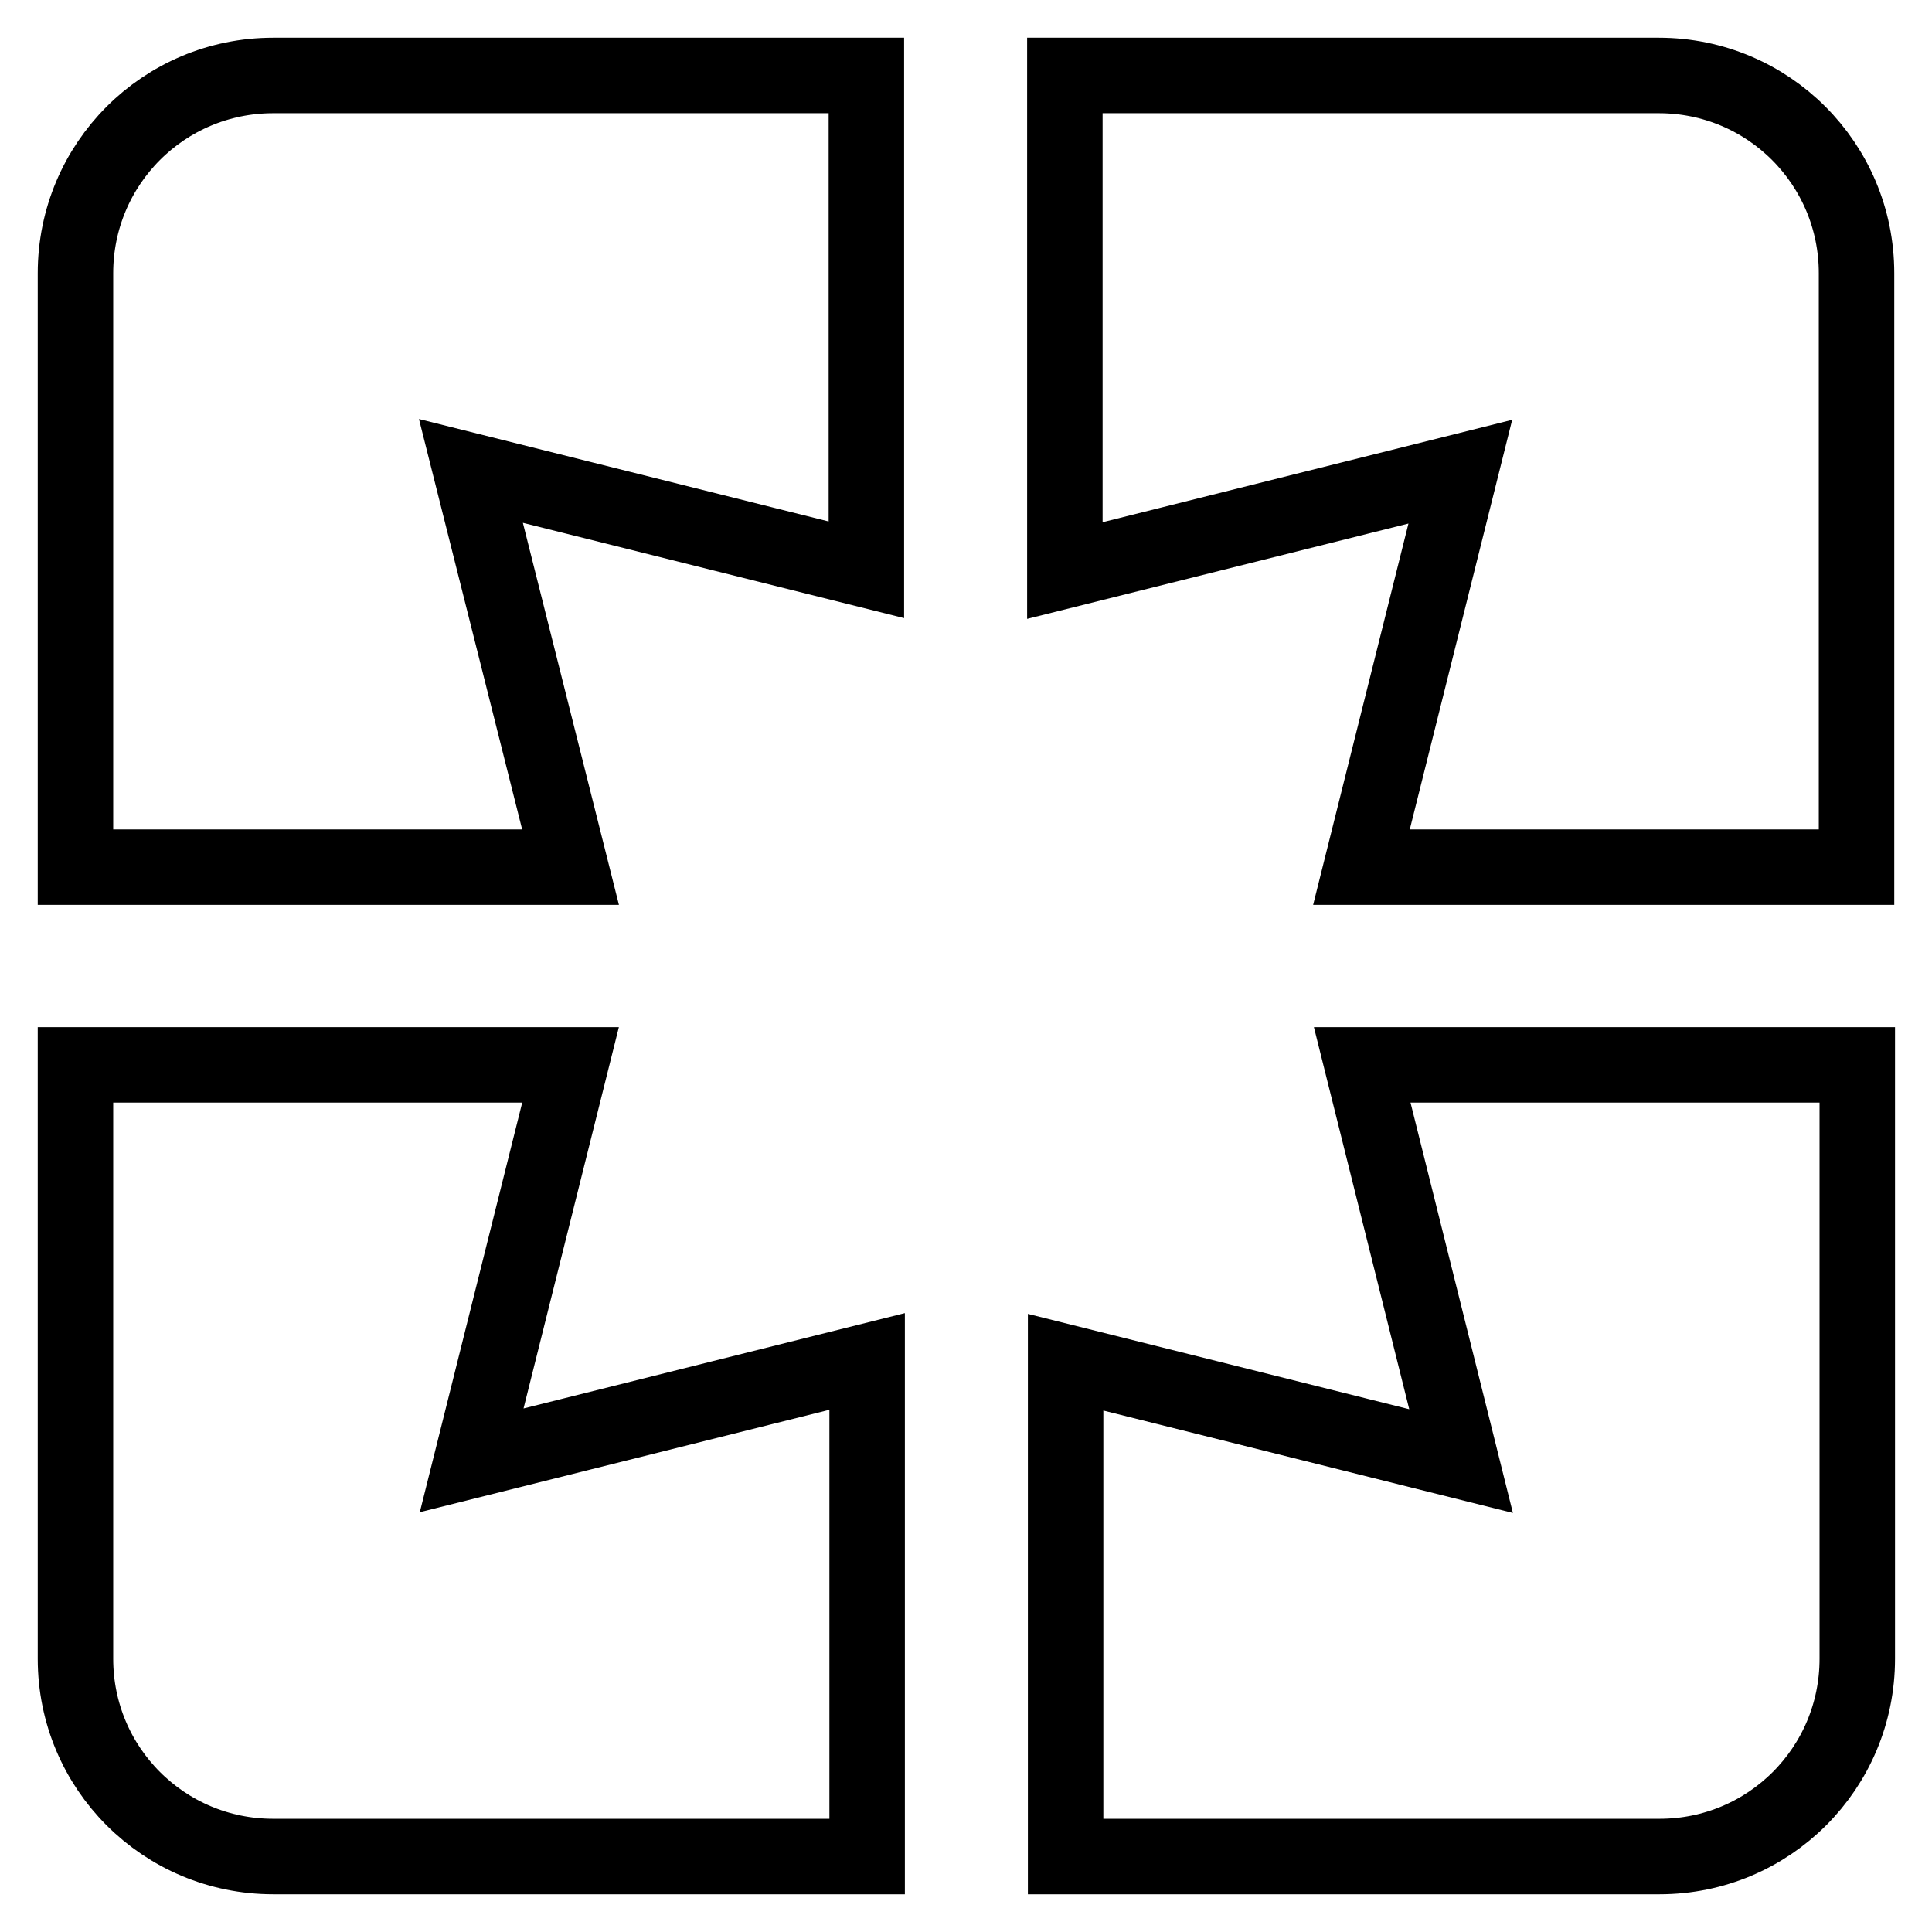
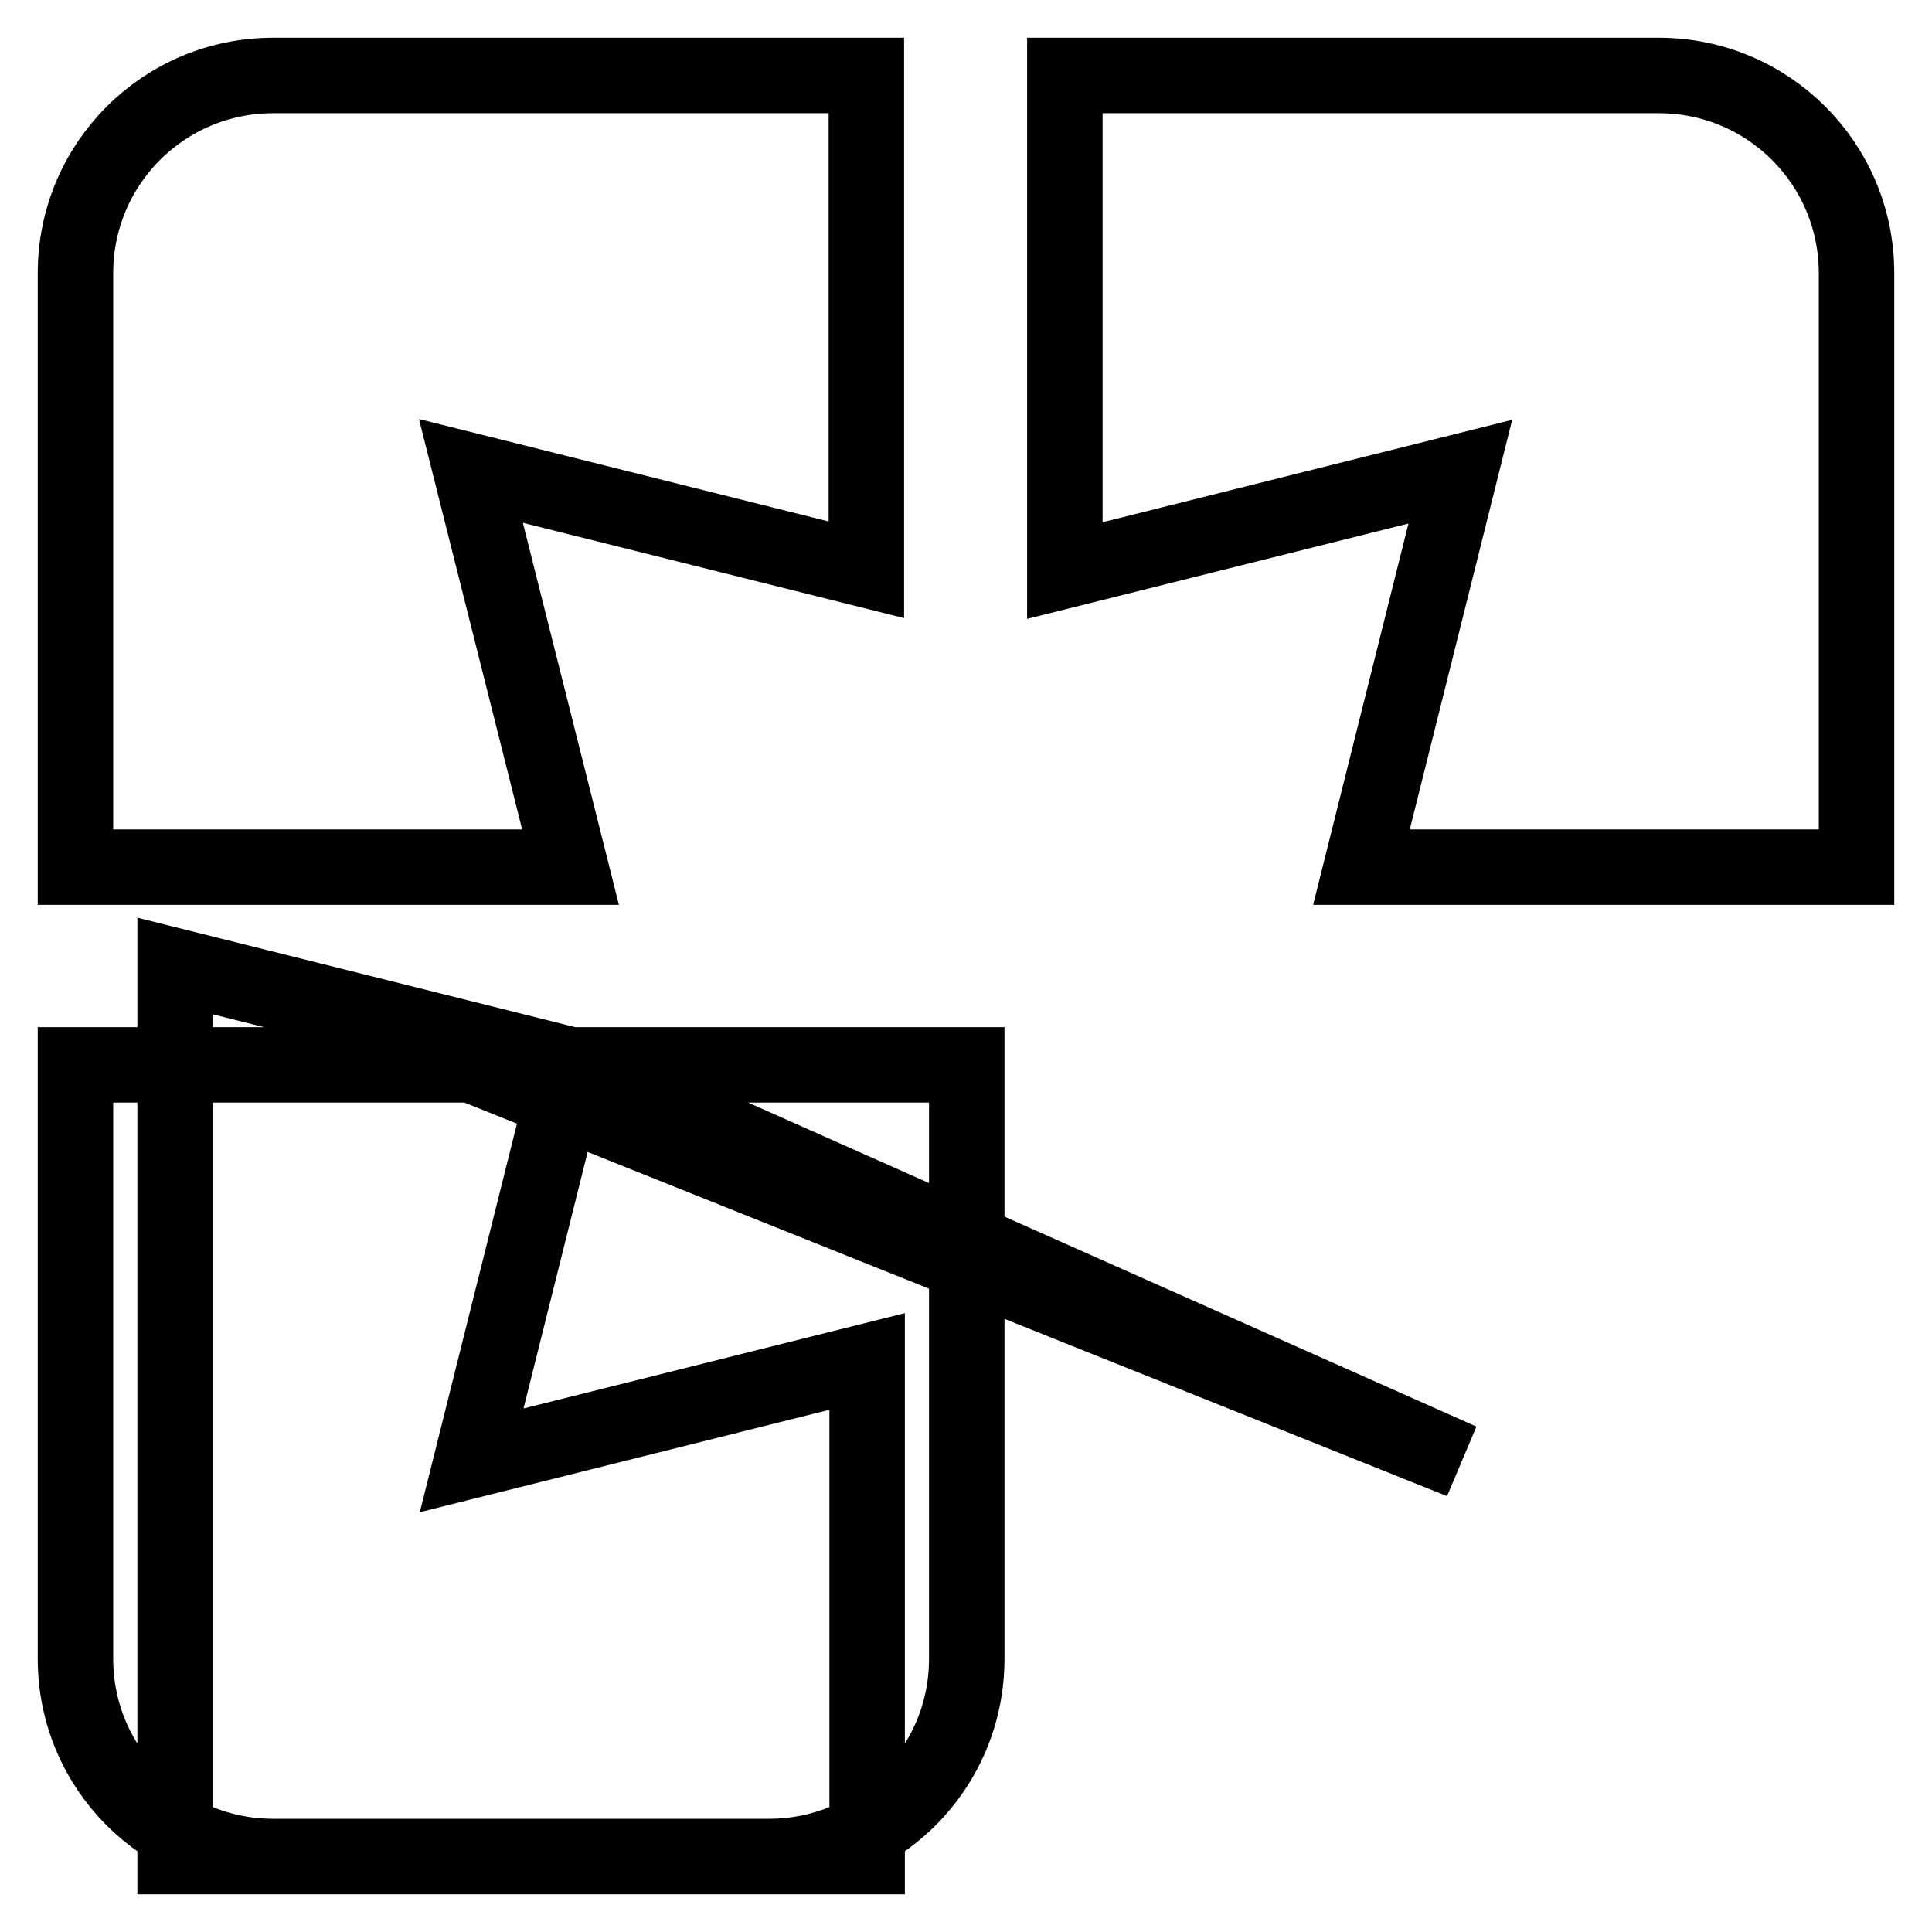
<svg xmlns="http://www.w3.org/2000/svg" version="1.1" x="0px" y="0px" viewBox="0 0 256 256" enable-background="new 0 0 256 256" xml:space="preserve">
  <g>
-     <path stroke-width="10" fill-opacity="0" stroke="#000000" d="M10,36.2v78.7h65.6L62.4,62.4l52.4,13.1V10H36.2C21.7,10,10,21.7,10,36.2z M75.6,141.1H10v78.7 c0,14.5,11.7,26.2,26.2,26.2h78.7v-65.6l-52.4,13.1L75.6,141.1z M193.6,193.6l-52.4-13.1V246h78.7c14.5,0,26.2-11.7,26.2-26.2 v-78.7h-65.6L193.6,193.6L193.6,193.6z M219.8,10h-78.7v65.6l52.4-13.1l-13.1,52.4H246V36.2C246,21.7,234.3,10,219.8,10L219.8,10z" />
+     <path stroke-width="10" fill-opacity="0" stroke="#000000" d="M10,36.2v78.7h65.6L62.4,62.4l52.4,13.1V10H36.2C21.7,10,10,21.7,10,36.2z M75.6,141.1H10v78.7 c0,14.5,11.7,26.2,26.2,26.2h78.7v-65.6l-52.4,13.1L75.6,141.1z l-52.4-13.1V246h78.7c14.5,0,26.2-11.7,26.2-26.2 v-78.7h-65.6L193.6,193.6L193.6,193.6z M219.8,10h-78.7v65.6l52.4-13.1l-13.1,52.4H246V36.2C246,21.7,234.3,10,219.8,10L219.8,10z" />
  </g>
</svg>